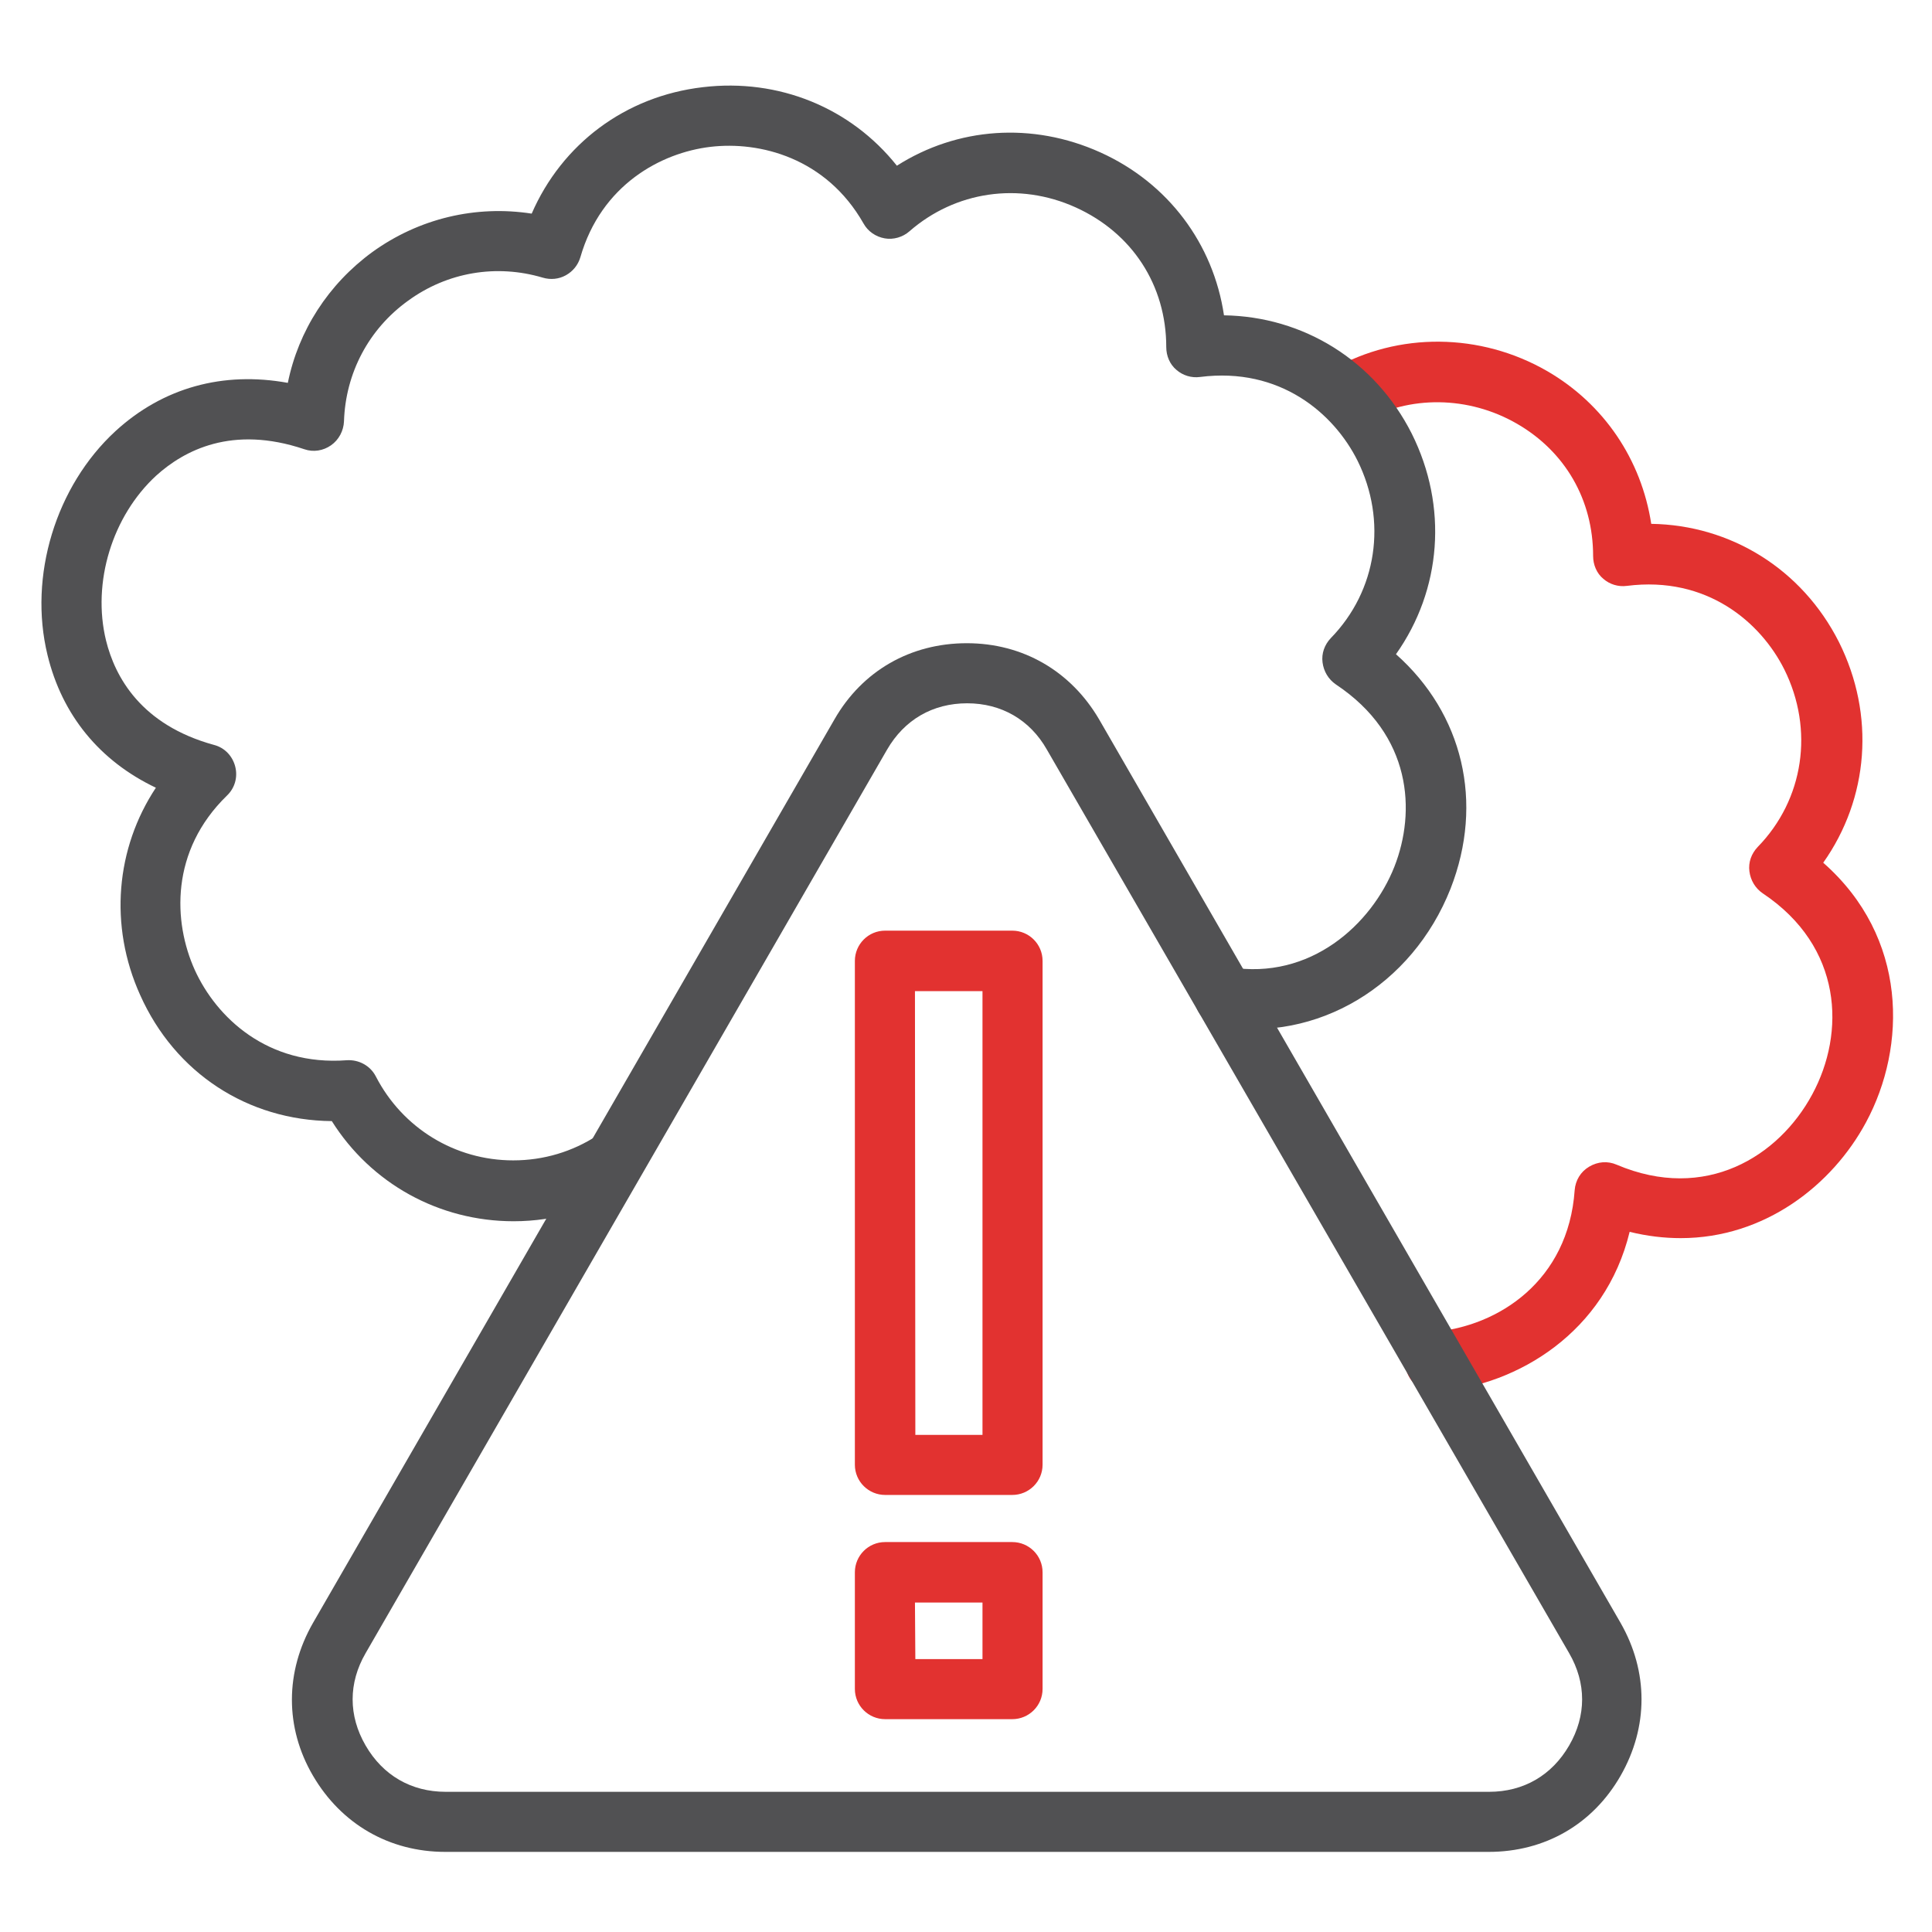
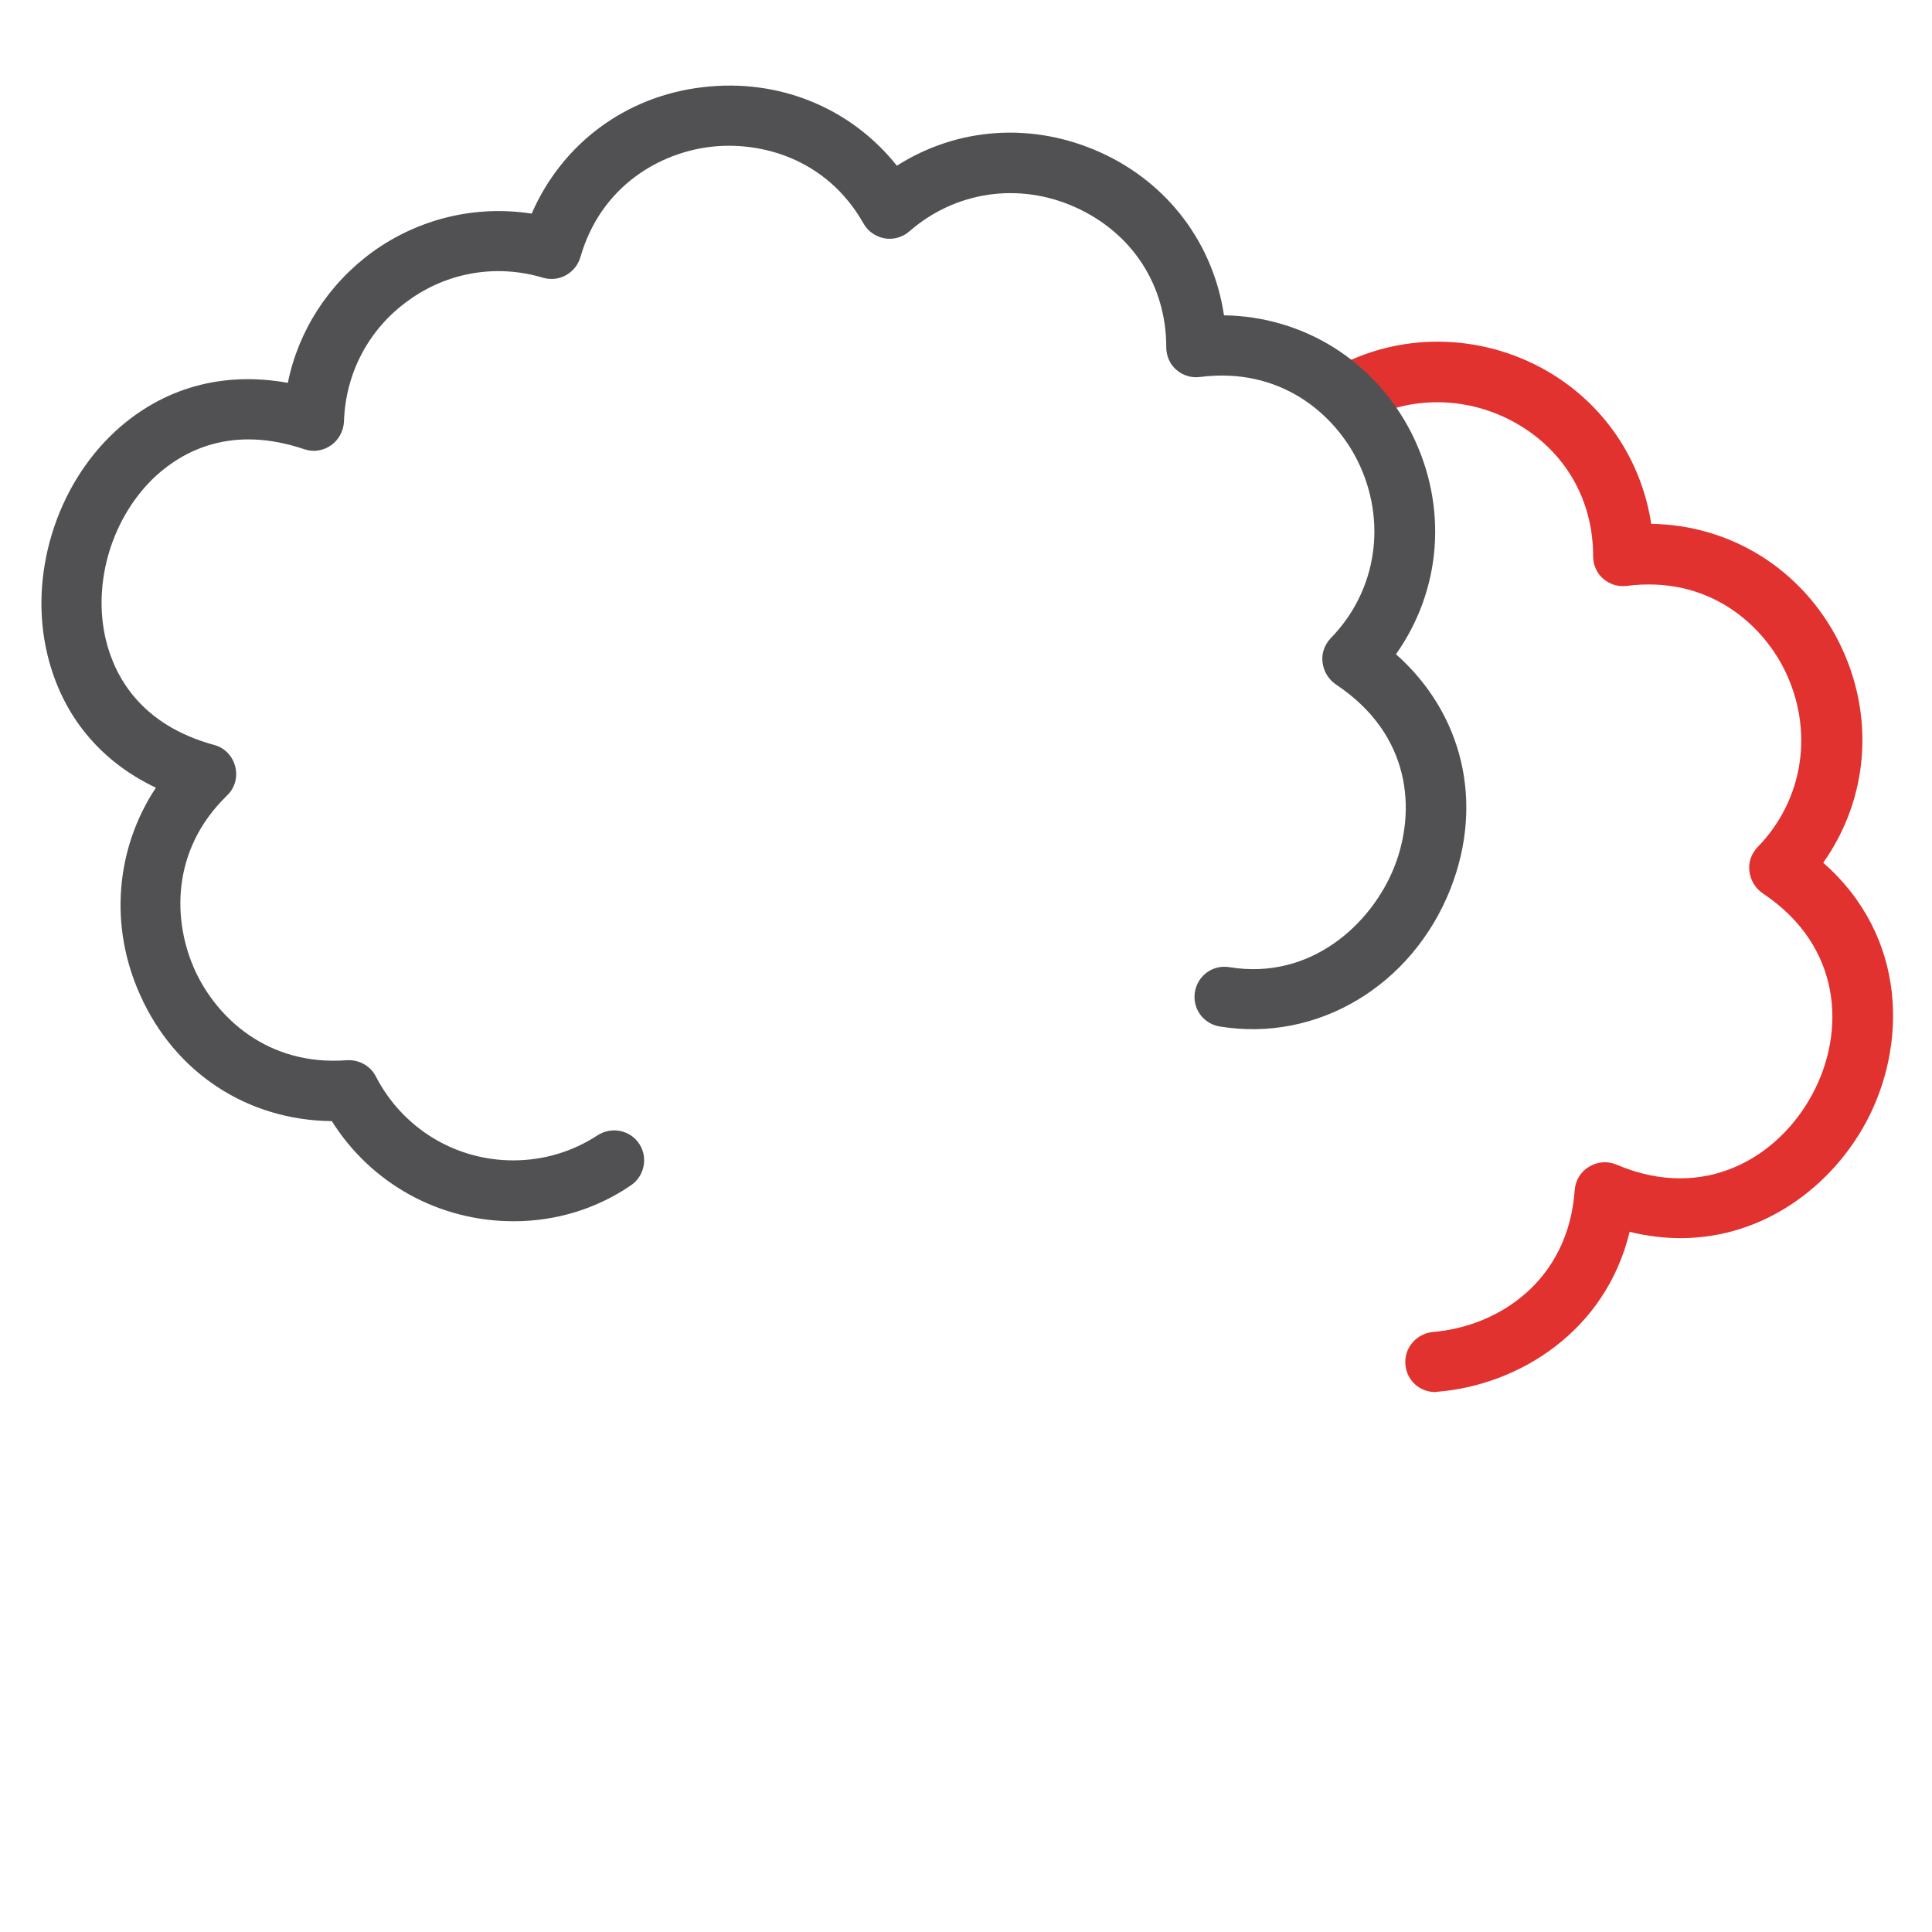
<svg xmlns="http://www.w3.org/2000/svg" width="200" height="200" viewBox="0 0 200 200" fill="none">
  <path d="M148.578 144.106C146.952 144.106 145.61 142.886 145.488 141.26C145.326 139.553 146.627 138.049 148.334 137.886C155.163 137.317 162.358 132.561 163.009 123.211C163.09 122.195 163.618 121.301 164.513 120.772C165.407 120.244 166.423 120.163 167.358 120.569C176.545 124.472 184.147 119.715 187.602 113.293C191.057 106.911 190.773 98.008 182.48 92.48C181.708 91.951 181.22 91.138 181.098 90.203C180.976 89.268 181.301 88.374 181.952 87.683C186.749 82.764 187.805 75.528 184.716 69.309C182.277 64.431 176.708 59.593 168.415 60.65C167.521 60.772 166.627 60.488 165.976 59.919C165.285 59.35 164.919 58.455 164.919 57.561C164.919 51.748 162.033 46.748 157.033 43.862C152.033 40.976 145.895 40.894 141.057 43.659C139.553 44.512 137.643 43.984 136.789 42.48C135.936 40.976 136.464 39.065 137.968 38.211C144.757 34.35 153.253 34.431 160.163 38.415C166.057 41.829 169.919 47.602 170.936 54.228C179.147 54.35 186.545 58.903 190.366 66.463C194.147 74.024 193.456 82.642 188.74 89.309C197.521 97.032 197.399 108.333 193.171 116.179C189.675 122.683 182.683 128.171 173.984 128.171C172.277 128.171 170.529 127.968 168.7 127.52C166.179 137.927 157.114 143.374 148.903 144.065C148.74 144.065 148.659 144.106 148.578 144.106Z" fill="#E23230" />
  <path d="M53.17 126.423C45.447 126.423 38.414 122.52 34.349 116.057C25.65 115.976 18.129 111.098 14.511 103.008C11.259 95.813 11.991 87.805 16.137 81.545C10.325 78.781 6.422 74.024 4.918 67.805C2.926 59.634 5.772 50.325 11.95 44.634C16.869 40.122 23.089 38.415 29.796 39.634C30.894 34.228 33.983 29.431 38.536 26.098C43.373 22.602 49.268 21.22 55.04 22.114C58.17 14.919 64.715 9.959 72.763 9.024C80.65 8.089 88.089 11.179 92.845 17.154C99.105 13.171 106.869 12.602 113.902 15.772C120.934 18.943 125.609 25.244 126.707 32.642C134.918 32.764 142.316 37.317 146.138 44.878C149.918 52.439 149.227 61.057 144.511 67.724C151.422 73.862 153.658 83.049 150.162 91.992C146.178 102.073 136.341 107.927 126.259 106.26C124.552 105.976 123.414 104.39 123.698 102.683C123.983 100.976 125.568 99.837 127.276 100.122C135.65 101.504 141.991 95.691 144.349 89.715C146.585 84.024 146.178 76.097 138.292 70.854C137.52 70.325 137.032 69.512 136.91 68.577C136.788 67.642 137.113 66.748 137.764 66.057C142.56 61.138 143.617 53.902 140.528 47.683C138.089 42.805 132.52 37.967 124.227 39.024C123.333 39.146 122.438 38.862 121.788 38.293C121.097 37.724 120.731 36.829 120.731 35.935C120.731 29.512 117.194 24.106 111.341 21.463C105.487 18.821 98.902 19.797 94.146 23.943C93.455 24.553 92.479 24.837 91.585 24.675C90.65 24.512 89.837 23.943 89.389 23.13C85.528 16.341 78.658 14.594 73.536 15.203C68.414 15.813 62.235 19.146 60.081 26.626C59.837 27.439 59.308 28.089 58.577 28.496C57.845 28.902 56.991 28.984 56.178 28.74C51.381 27.317 46.3 28.171 42.235 31.138C38.17 34.065 35.772 38.618 35.609 43.618C35.568 44.593 35.081 45.528 34.268 46.097C33.455 46.667 32.438 46.829 31.503 46.504C24.024 43.984 19.064 46.626 16.178 49.228C11.625 53.415 9.511 60.285 10.975 66.301C11.91 70.081 14.593 75.041 22.154 77.114C23.251 77.398 24.064 78.252 24.349 79.35C24.633 80.447 24.308 81.585 23.495 82.358C17.601 88.089 17.926 95.447 20.162 100.406C22.398 105.325 27.682 110.366 35.894 109.756C37.154 109.675 38.333 110.325 38.902 111.423C41.666 116.789 47.113 120.122 53.129 120.122C56.26 120.122 59.268 119.228 61.869 117.52C63.333 116.585 65.243 116.992 66.178 118.415C67.113 119.837 66.707 121.789 65.284 122.724C61.707 125.163 57.52 126.423 53.17 126.423Z" fill="#515153" />
-   <path d="M154.106 191.707H46.098C40.285 191.707 35.325 188.821 32.399 183.821C29.472 178.821 29.512 173.049 32.399 168.008L86.382 74.472C89.269 69.431 94.269 66.585 100.082 66.585C105.895 66.585 110.854 69.472 113.781 74.472L167.765 168.008C170.651 173.049 170.651 178.78 167.765 183.821C164.878 188.862 159.919 191.707 154.106 191.707ZM100.122 72.805C96.545 72.805 93.618 74.512 91.829 77.602L37.846 171.138C36.057 174.228 36.057 177.602 37.846 180.691C39.634 183.78 42.561 185.488 46.139 185.488H154.147C157.724 185.488 160.651 183.78 162.439 180.691C164.228 177.602 164.228 174.228 162.439 171.138L108.374 77.602C106.626 74.512 103.659 72.805 100.122 72.805Z" fill="#515153" />
-   <path d="M104.797 154.756H91.626C89.919 154.756 88.496 153.374 88.496 151.626V99.472C88.496 97.764 89.878 96.341 91.626 96.341H104.797C106.504 96.341 107.927 97.724 107.927 99.472V151.626C107.927 153.374 106.504 154.756 104.797 154.756ZM94.756 148.537H101.707V102.602H94.716L94.756 148.537Z" fill="#E23230" />
-   <path d="M104.797 177.967H91.626C89.919 177.967 88.496 176.585 88.496 174.837V162.764C88.496 161.057 89.878 159.634 91.626 159.634H104.797C106.504 159.634 107.927 161.016 107.927 162.764V174.837C107.927 176.585 106.504 177.967 104.797 177.967ZM94.756 171.748H101.707V165.894H94.716L94.756 171.748Z" fill="#E23230" />
</svg>